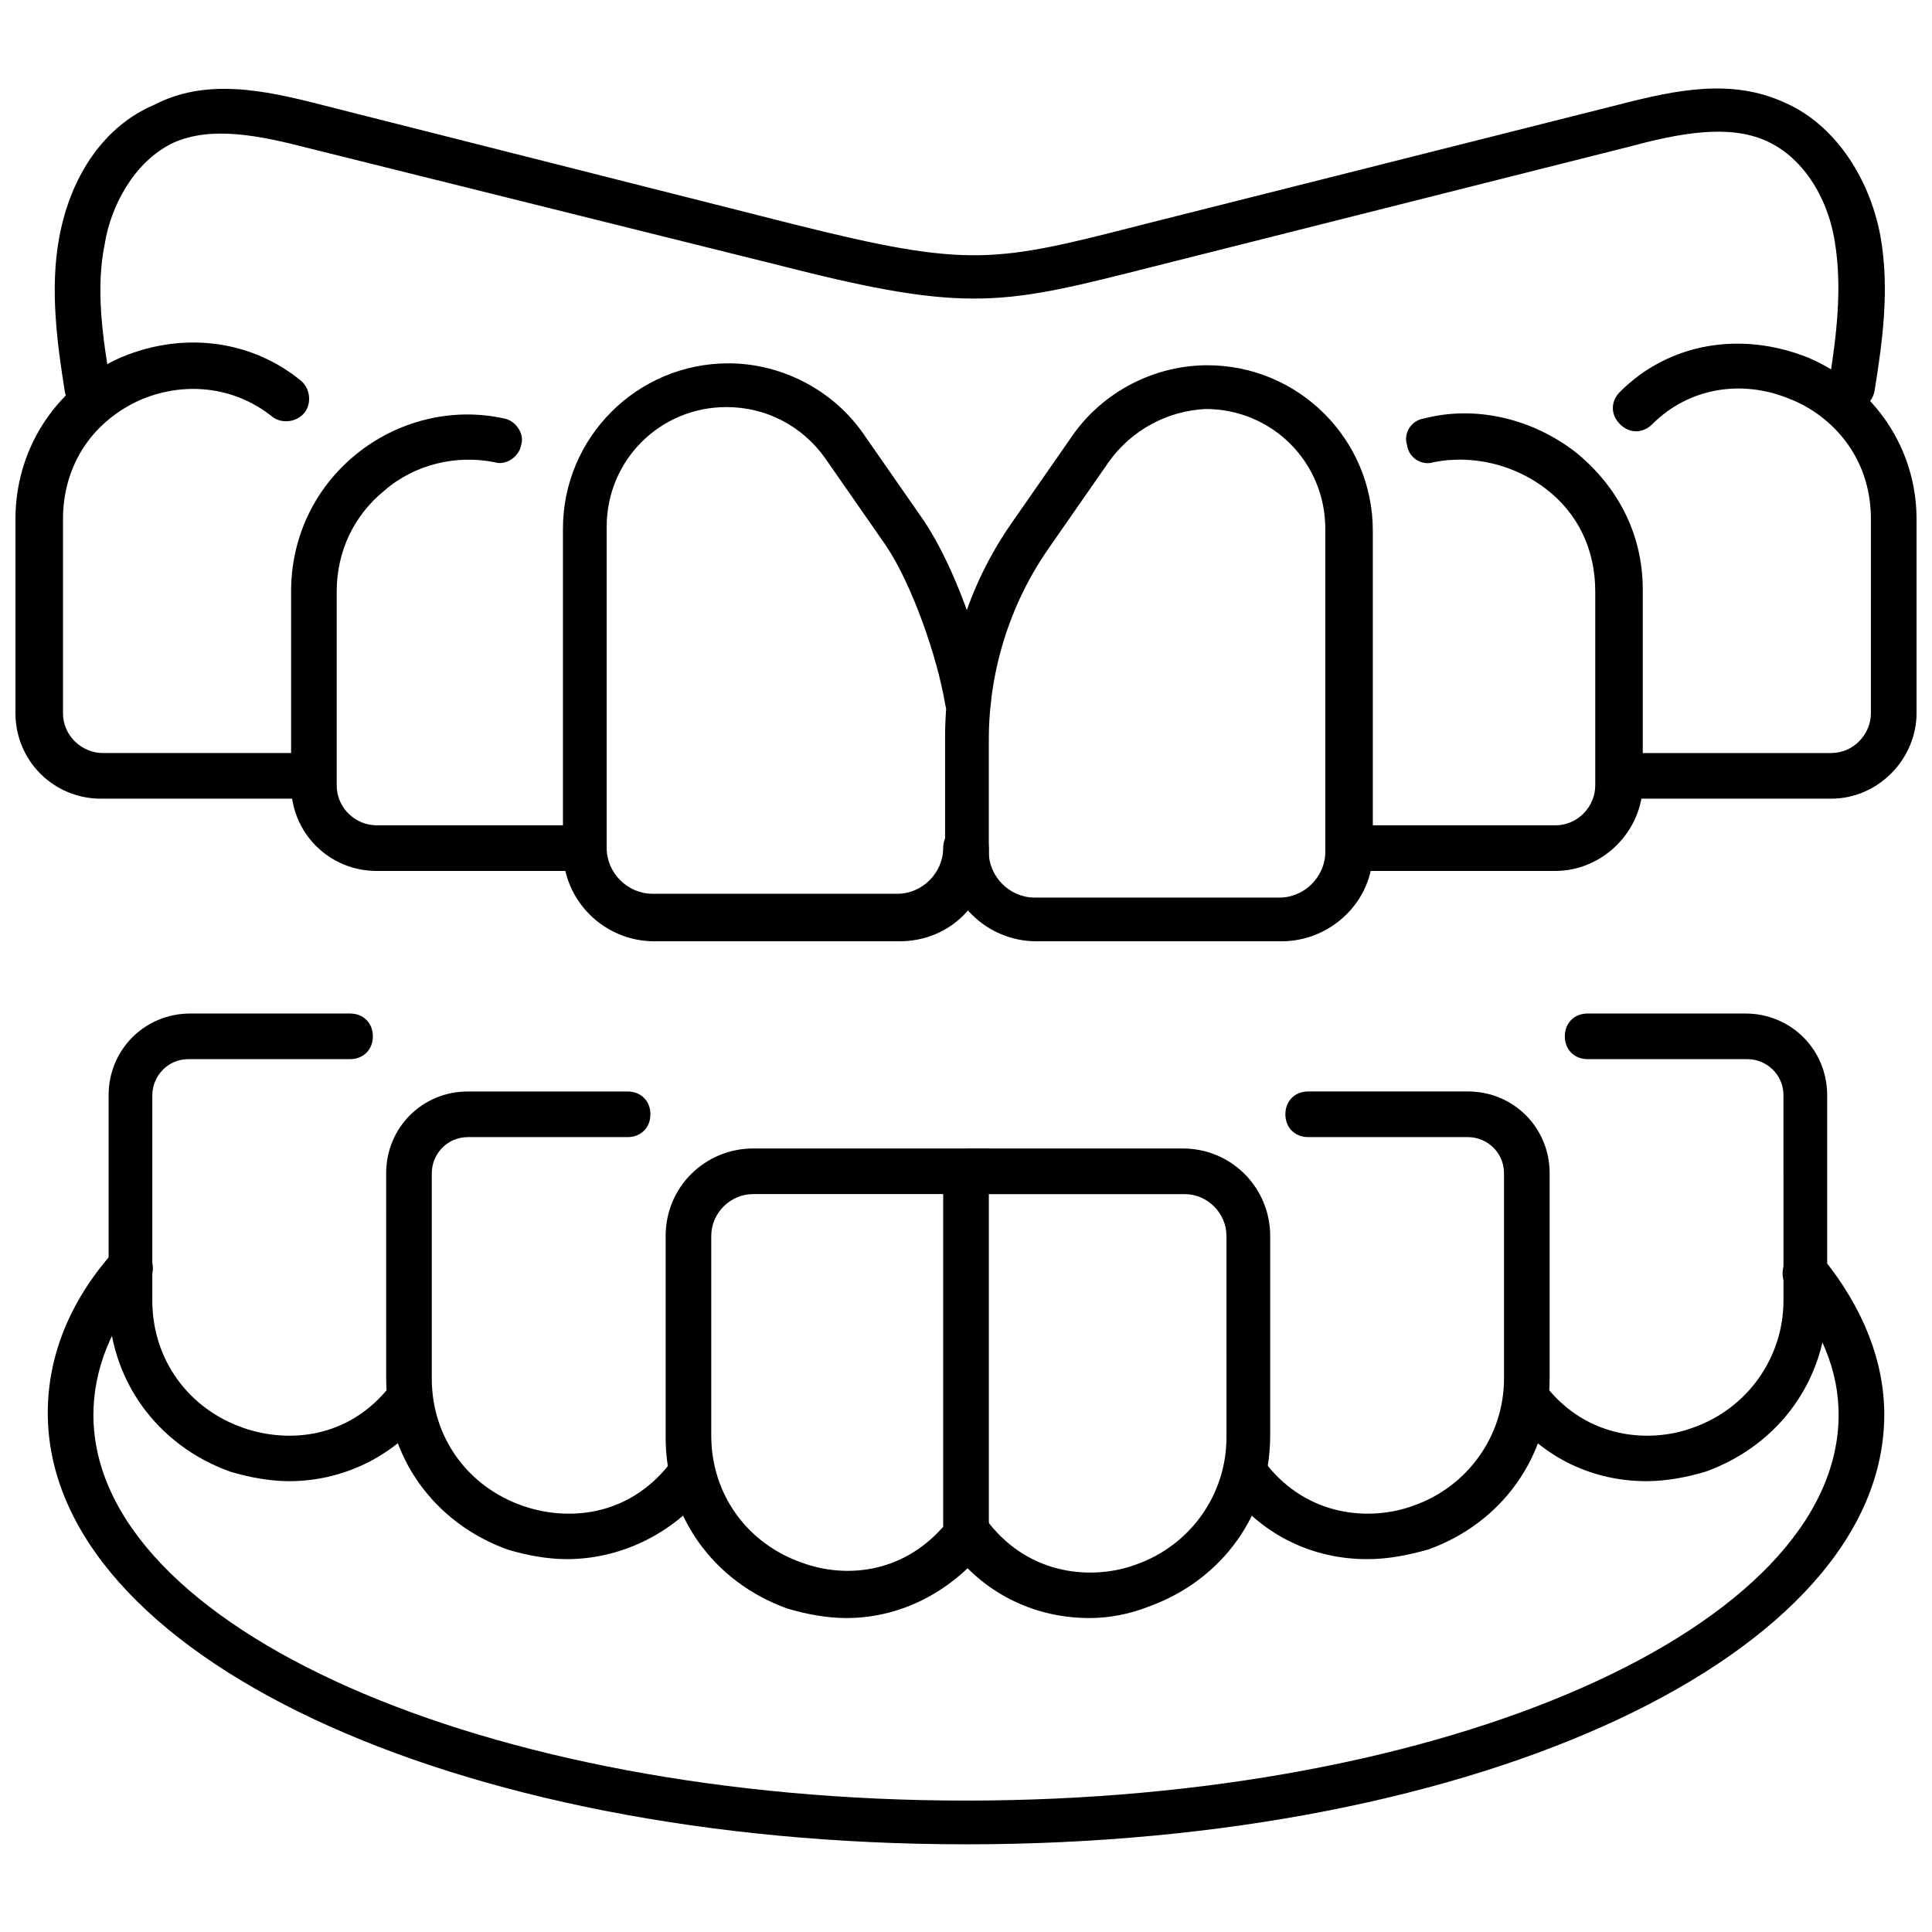
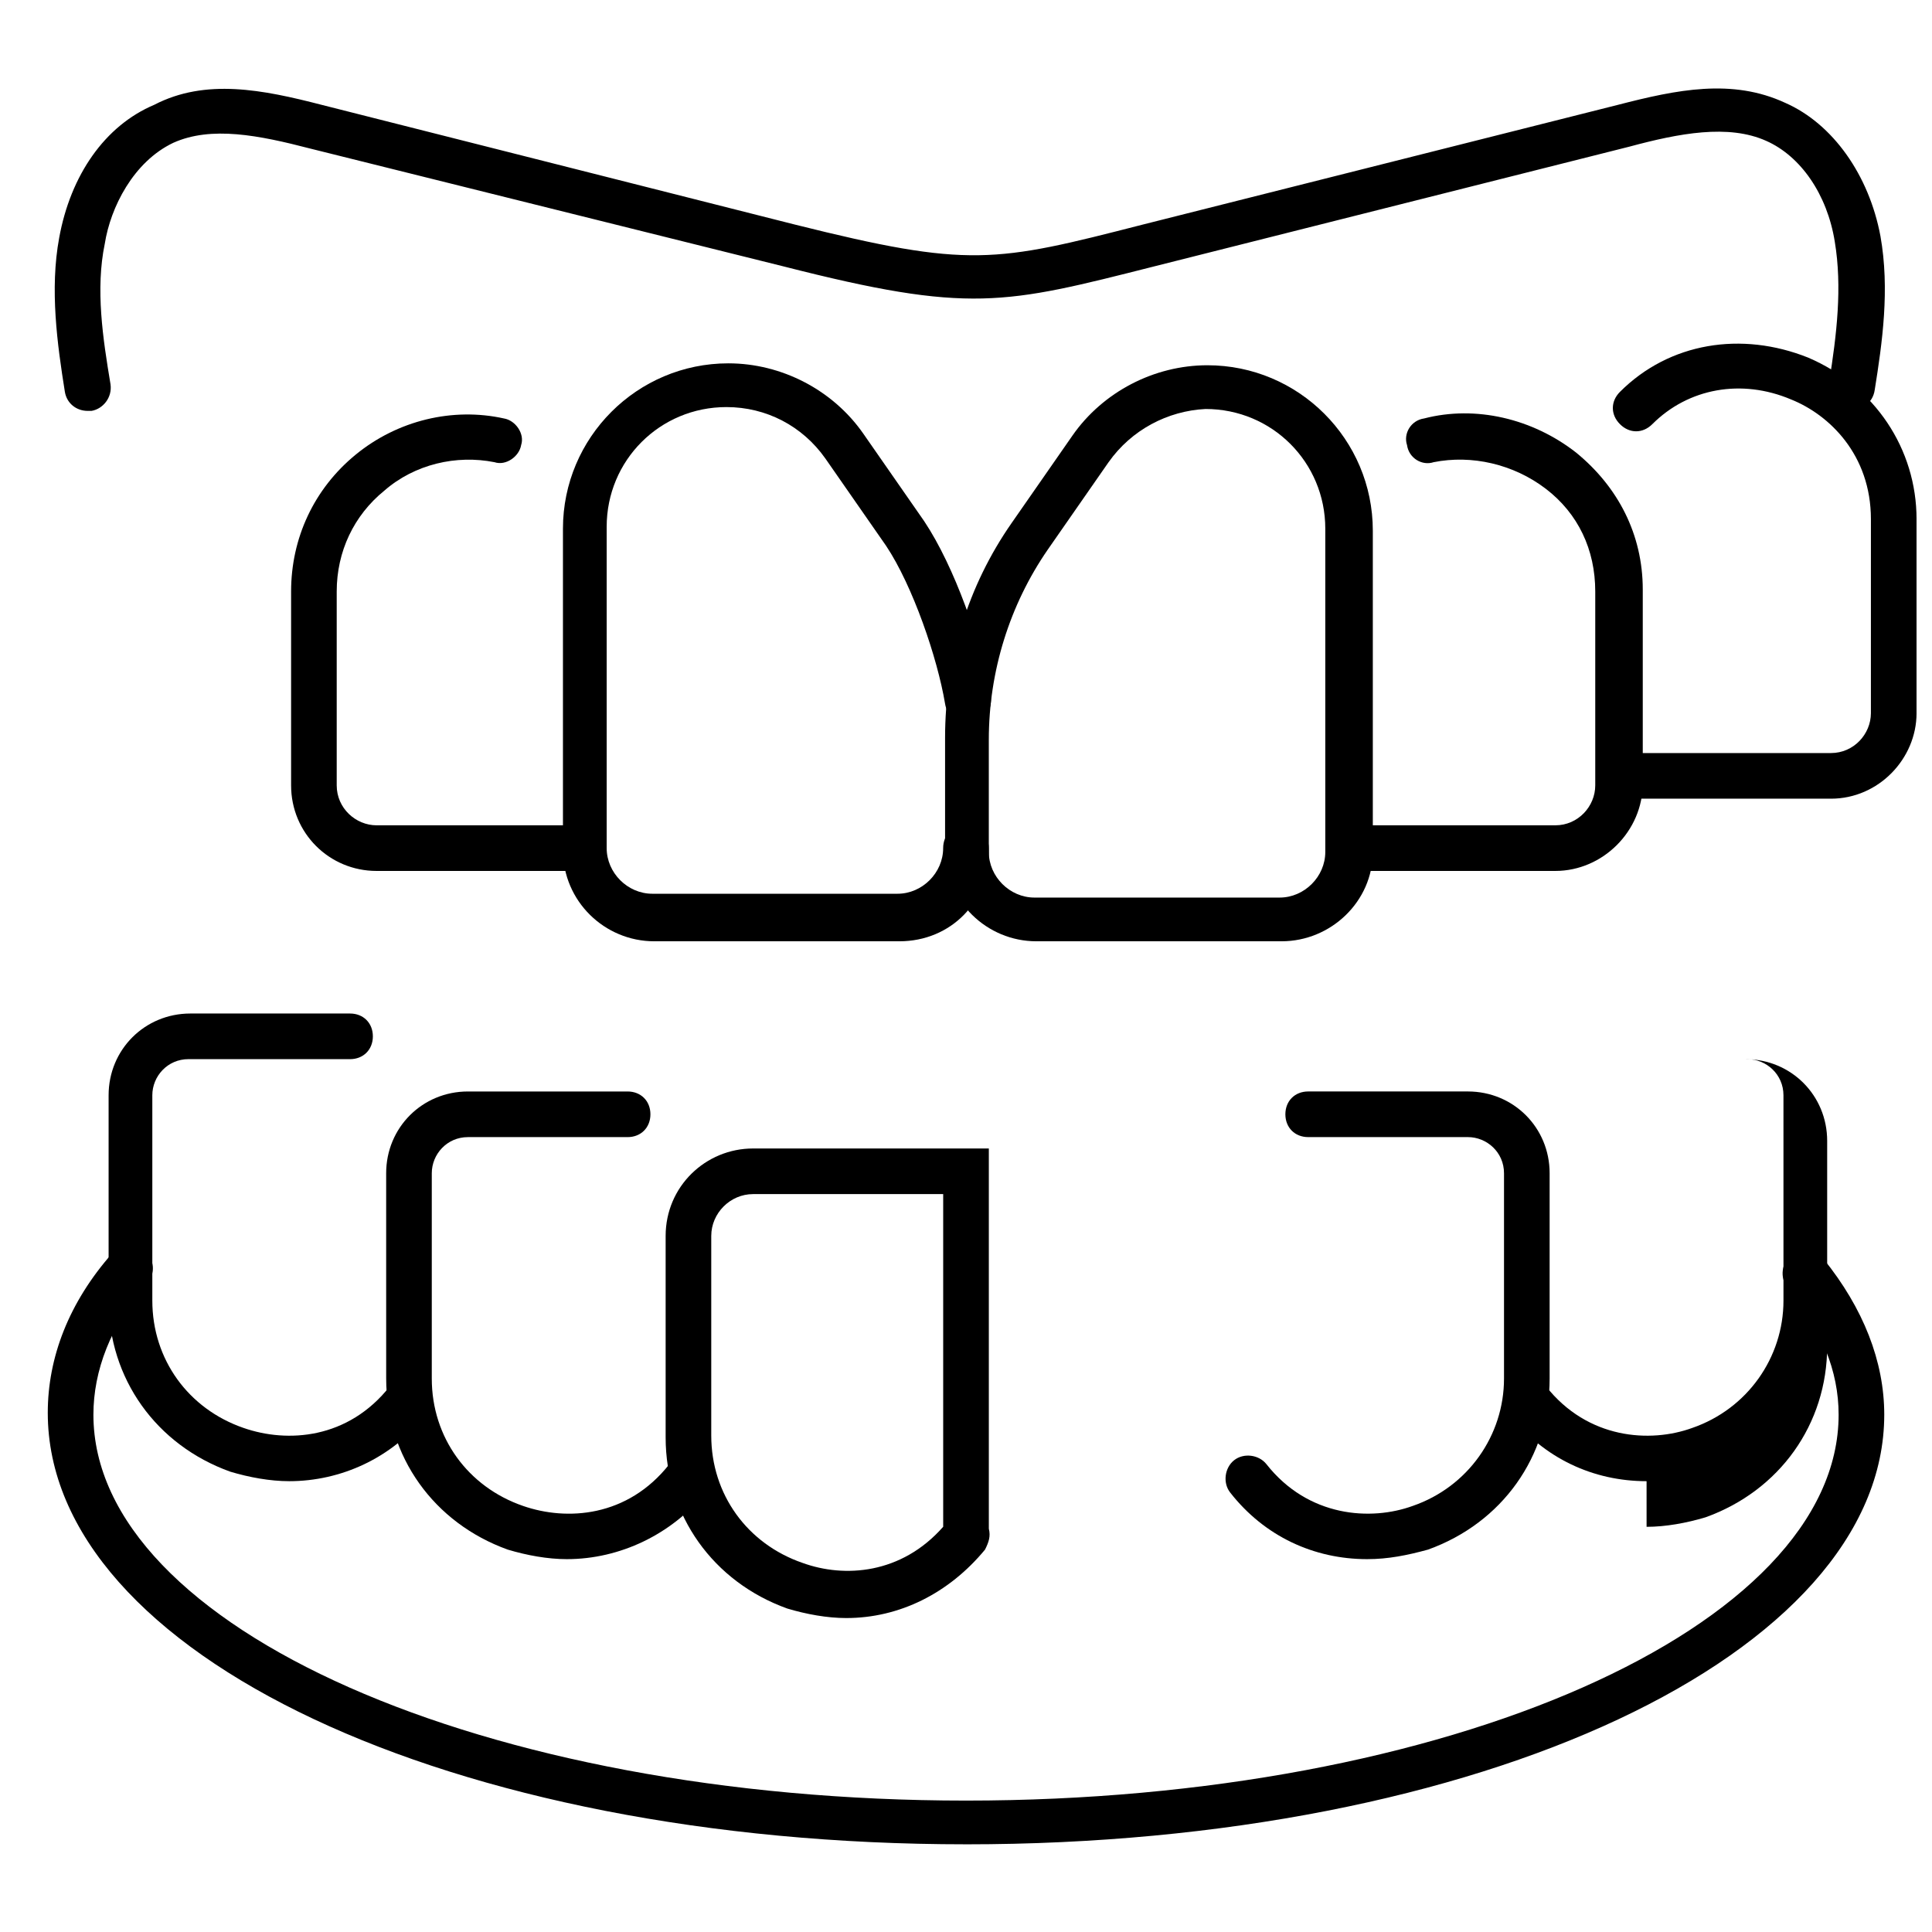
<svg xmlns="http://www.w3.org/2000/svg" width="800px" height="800px" version="1.1" viewBox="144 144 512 512">
  <defs>
    <clipPath id="b">
      <path d="m568 235h83.902v121h-83.902z" />
    </clipPath>
    <clipPath id="a">
      <path d="m148.09 234h84.906v122h-84.906z" />
    </clipPath>
  </defs>
  <path d="m368.26 572.8c-5.039 0-10.578-1.008-15.617-2.519-19.648-7.055-32.242-24.688-32.242-45.344v-53.402c0-13.098 10.578-23.176 23.176-23.176h62.473v100.76c0.504 2.016 0 3.527-1.008 5.543-9.574 11.586-22.676 18.137-36.781 18.137zm-24.688-112.35c-6.047 0-11.082 5.039-11.082 11.082v52.898c0 15.617 9.574 28.719 24.184 33.754 11.082 4.031 26.199 3.023 37.281-9.574v-88.16z" />
-   <path d="m432.75 572.8c-14.105 0-27.207-6.047-36.273-17.633-2.016-2.519-1.512-6.551 1.008-8.566s6.551-1.512 8.566 1.008c11.082 14.105 27.711 15.113 38.793 11.082 14.609-5.039 24.184-18.641 24.184-33.754l-0.004-53.402c0-6.047-5.039-11.082-11.082-11.082h-56.93c-3.527 0-6.047-2.519-6.047-6.047s2.519-6.047 6.047-6.047h56.426c13.098 0 23.176 10.578 23.176 23.176v52.898c0 20.656-12.594 38.289-32.242 45.344-5.043 2.016-10.582 3.023-15.621 3.023z" />
  <path d="m506.3 557.19c-14.105 0-27.207-6.047-36.273-17.633-2.016-2.519-1.512-6.551 1.008-8.566 2.519-2.016 6.551-1.512 8.566 1.008 11.082 14.105 27.711 15.113 38.793 11.082 14.609-5.039 24.184-18.641 24.184-33.754v-54.41c0-5.543-4.535-9.574-9.574-9.574h-42.32c-3.527 0-6.047-2.519-6.047-6.047 0-3.527 2.519-6.047 6.047-6.047h42.32c12.09 0 21.664 9.574 21.664 21.664v54.41c0 20.656-12.594 38.289-32.242 45.344-5.543 1.516-10.582 2.523-16.125 2.523z" />
-   <path d="m580.36 536.53c-14.105 0-27.207-6.047-36.273-17.633-2.016-2.519-1.512-6.551 1.008-8.566 2.519-2.016 6.551-1.512 8.566 1.008 11.082 14.105 27.711 15.113 38.793 11.082 14.609-5.039 24.184-18.641 24.184-33.754l-0.004-54.41c0-5.543-4.535-9.574-9.574-9.574h-42.32c-3.527 0-6.047-2.519-6.047-6.047 0-3.527 2.519-6.047 6.047-6.047l41.816 0.004c12.09 0 21.664 9.574 21.664 21.664v54.41c0 20.656-12.594 38.289-32.242 45.344-5.039 1.512-10.578 2.519-15.617 2.519z" />
+   <path d="m580.36 536.53c-14.105 0-27.207-6.047-36.273-17.633-2.016-2.519-1.512-6.551 1.008-8.566 2.519-2.016 6.551-1.512 8.566 1.008 11.082 14.105 27.711 15.113 38.793 11.082 14.609-5.039 24.184-18.641 24.184-33.754l-0.004-54.41c0-5.543-4.535-9.574-9.574-9.574h-42.32l41.816 0.004c12.09 0 21.664 9.574 21.664 21.664v54.41c0 20.656-12.594 38.289-32.242 45.344-5.039 1.512-10.578 2.519-15.617 2.519z" />
  <path d="m294.2 557.19c-5.039 0-10.578-1.008-15.617-2.519-19.648-7.055-32.242-24.688-32.242-45.344l-0.004-54.41c0-12.09 9.574-21.664 21.664-21.664h42.32c3.527 0 6.047 2.519 6.047 6.047s-2.519 6.047-6.047 6.047h-42.32c-5.543 0-9.574 4.535-9.574 9.574v54.41c0 15.617 9.574 28.719 24.184 33.754 11.586 4.031 27.711 3.023 38.793-11.082 2.016-2.519 6.047-3.023 8.566-1.008 2.519 2.016 3.023 6.047 1.008 8.566-9.07 11.078-22.672 17.629-36.777 17.629z" />
  <path d="m220.64 536.53c-5.039 0-10.578-1.008-15.617-2.519-19.648-7.055-32.242-24.688-32.242-45.344v-54.41c0-12.09 9.574-21.664 21.664-21.664h42.32c3.527 0 6.047 2.519 6.047 6.047s-2.519 6.047-6.047 6.047l-42.824-0.004c-5.543 0-9.574 4.535-9.574 9.574v54.41c0 15.617 9.574 28.719 24.184 33.754 11.586 4.031 27.711 3.023 38.793-11.082 2.016-2.519 6.047-3.023 8.566-1.008 2.519 2.016 3.023 6.047 1.008 8.566-9.07 11.586-22.672 17.633-36.277 17.633z" />
  <path d="m483.63 393.45h-64.992c-13.098 0-24.184-10.578-24.184-24.184v-29.723c0-20.656 6.047-40.305 17.633-56.93l16.121-23.176c8.062-11.586 21.664-18.641 35.77-18.641 24.184 0 43.832 19.648 43.832 43.832v85.145c0 13.094-11.082 23.676-24.18 23.676zm-45.848-126.96-16.121 23.176c-10.078 14.609-15.617 32.242-15.617 50.383v29.727c0 6.551 5.543 12.09 12.09 12.09h64.992c6.551 0 12.09-5.543 12.09-12.09v-85.652c0-17.633-14.105-31.738-31.738-31.738-10.078 0.504-19.652 5.543-25.695 14.105z" />
  <path d="m382.36 393.45h-64.988c-13.098 0-24.184-10.578-24.184-24.184v-85.145c0-24.184 19.648-43.832 43.832-43.832 14.105 0 27.711 7.055 35.77 18.641l16.121 23.176c8.062 12.09 15.113 32.242 17.633 46.352 0.504 3.527-1.512 6.551-5.039 7.055-3.023 0.504-6.551-1.512-7.055-5.039-2.016-12.09-8.566-31.234-15.617-41.816l-16.121-23.176c-6.047-8.566-15.617-13.602-26.199-13.602-17.633 0-31.738 14.105-31.738 31.738v85.145c0 6.551 5.543 12.09 12.09 12.09h64.992c6.551 0 12.09-5.543 12.09-12.09 0-3.527 2.519-6.047 6.047-6.047s6.047 2.519 6.047 6.047c0.504 14.105-10.074 24.688-23.68 24.688z" />
  <path d="m556.18 374.81h-54.41c-3.527 0-6.047-2.519-6.047-6.047 0-3.527 2.519-6.047 6.047-6.047h54.41c6.047 0 10.578-5.039 10.578-10.578v-51.391c0-11.082-4.535-20.656-13.098-27.207-8.566-6.551-19.648-9.07-29.727-7.055-3.023 1.008-6.551-1.008-7.055-4.535-1.008-3.023 1.008-6.551 4.535-7.055 13.602-3.527 28.719 0 40.305 9.07 11.082 9.07 17.633 21.664 17.633 36.273v51.387c0.004 12.602-10.578 23.184-23.172 23.184z" />
  <g clip-path="url(#b)">
    <path d="m629.23 355.66h-54.914c-3.527 0-6.047-2.519-6.047-6.047 0-3.527 2.519-6.047 6.047-6.047h54.914c6.047 0 10.578-5.039 10.578-10.578l0.004-51.391c0-17.129-11.082-27.711-21.16-31.738-13.098-5.543-27.207-3.023-36.777 6.551-2.519 2.519-6.047 2.519-8.566 0-2.519-2.519-2.519-6.047 0-8.566 13.098-13.098 32.242-16.121 49.879-9.07 17.633 7.559 28.719 24.184 28.719 42.824v51.387c-0.004 12.094-10.078 22.676-22.676 22.676z" />
  </g>
  <g clip-path="url(#a)">
-     <path d="m225.68 355.66h-54.914c-12.594 0-22.672-10.078-22.672-22.672v-51.391c0-18.137 10.078-34.258 26.703-42.32 16.625-7.559 35.266-5.543 48.871 5.543 2.519 2.016 3.023 6.047 1.008 8.566s-6.047 3.023-8.566 1.008c-10.078-8.062-23.68-9.574-35.77-4.031-12.594 6.047-19.648 17.633-19.648 31.234v51.387c0 6.047 5.039 10.578 10.578 10.578h54.914c3.527 0 6.047 2.519 6.047 6.047-0.504 3.027-3.023 6.051-6.551 6.051z" />
-   </g>
+     </g>
  <path d="m298.23 374.81h-54.414c-12.594 0-22.672-10.078-22.672-22.672v-51.391c0-14.105 6.047-27.207 17.129-36.273 11.082-9.07 25.695-12.594 39.297-9.574 3.023 0.504 5.543 4.031 4.535 7.055-0.504 3.023-4.031 5.543-7.055 4.535-10.078-2.016-21.16 0.504-29.223 7.559-8.062 6.551-12.594 16.121-12.594 26.703v51.387c0 6.047 5.039 10.578 10.578 10.578h54.914c3.527 0 6.047 2.519 6.047 6.047 0.004 3.527-3.019 6.047-6.543 6.047z" />
  <path d="m167.24 252.89c-3.023 0-5.543-2.016-6.047-5.039-2.016-12.594-4.031-27.207-1.512-40.809 3.023-16.625 12.09-29.727 25.191-35.266 13.605-7.055 28.719-4.031 44.336 0l125.45 31.738c46.352 11.586 52.898 10.078 92.195 0l125.95-31.738c15.617-4.031 30.23-7.055 44.336-0.504 12.594 5.543 22.168 19.145 25.191 35.266 2.519 14.105 0.504 28.215-1.512 40.809-0.504 3.527-3.527 5.543-7.055 5.039-3.527-0.504-5.543-3.527-5.039-7.055 2.016-12.594 3.527-25.191 1.512-37.281-2.016-12.594-9.07-22.672-18.137-26.703-10.078-4.535-23.176-2.016-36.273 1.512l-125.95 31.738c-39.801 10.078-48.871 12.594-98.242 0l-125.45-31.234c-13.602-3.527-26.199-6.047-36.273-1.512-10.582 5.039-16.625 17.129-18.137 26.703-2.519 12.09-0.504 25.191 1.512 37.281 0.504 3.527-2.016 6.551-5.039 7.055h-1.008z" />
  <path d="m400 632.76c-136.53 0-243.34-50.383-243.34-114.36 0-14.609 5.543-29.223 17.129-42.32 2.016-2.519 6.047-3.023 8.566-0.504 2.519 2.016 3.023 6.047 0.504 8.566-9.574 11.082-14.105 23.176-14.105 34.762 0 56.426 103.79 102.27 231.25 102.27s231.25-45.848 231.25-102.27c0-11.586-4.535-22.672-13.602-33.754-2.016-2.519-1.512-6.551 1.008-8.566 2.519-2.016 6.551-1.512 8.566 1.008 10.578 13.098 16.121 27.207 16.121 41.312-0.008 63.48-106.82 113.86-243.35 113.86z" />
</svg>